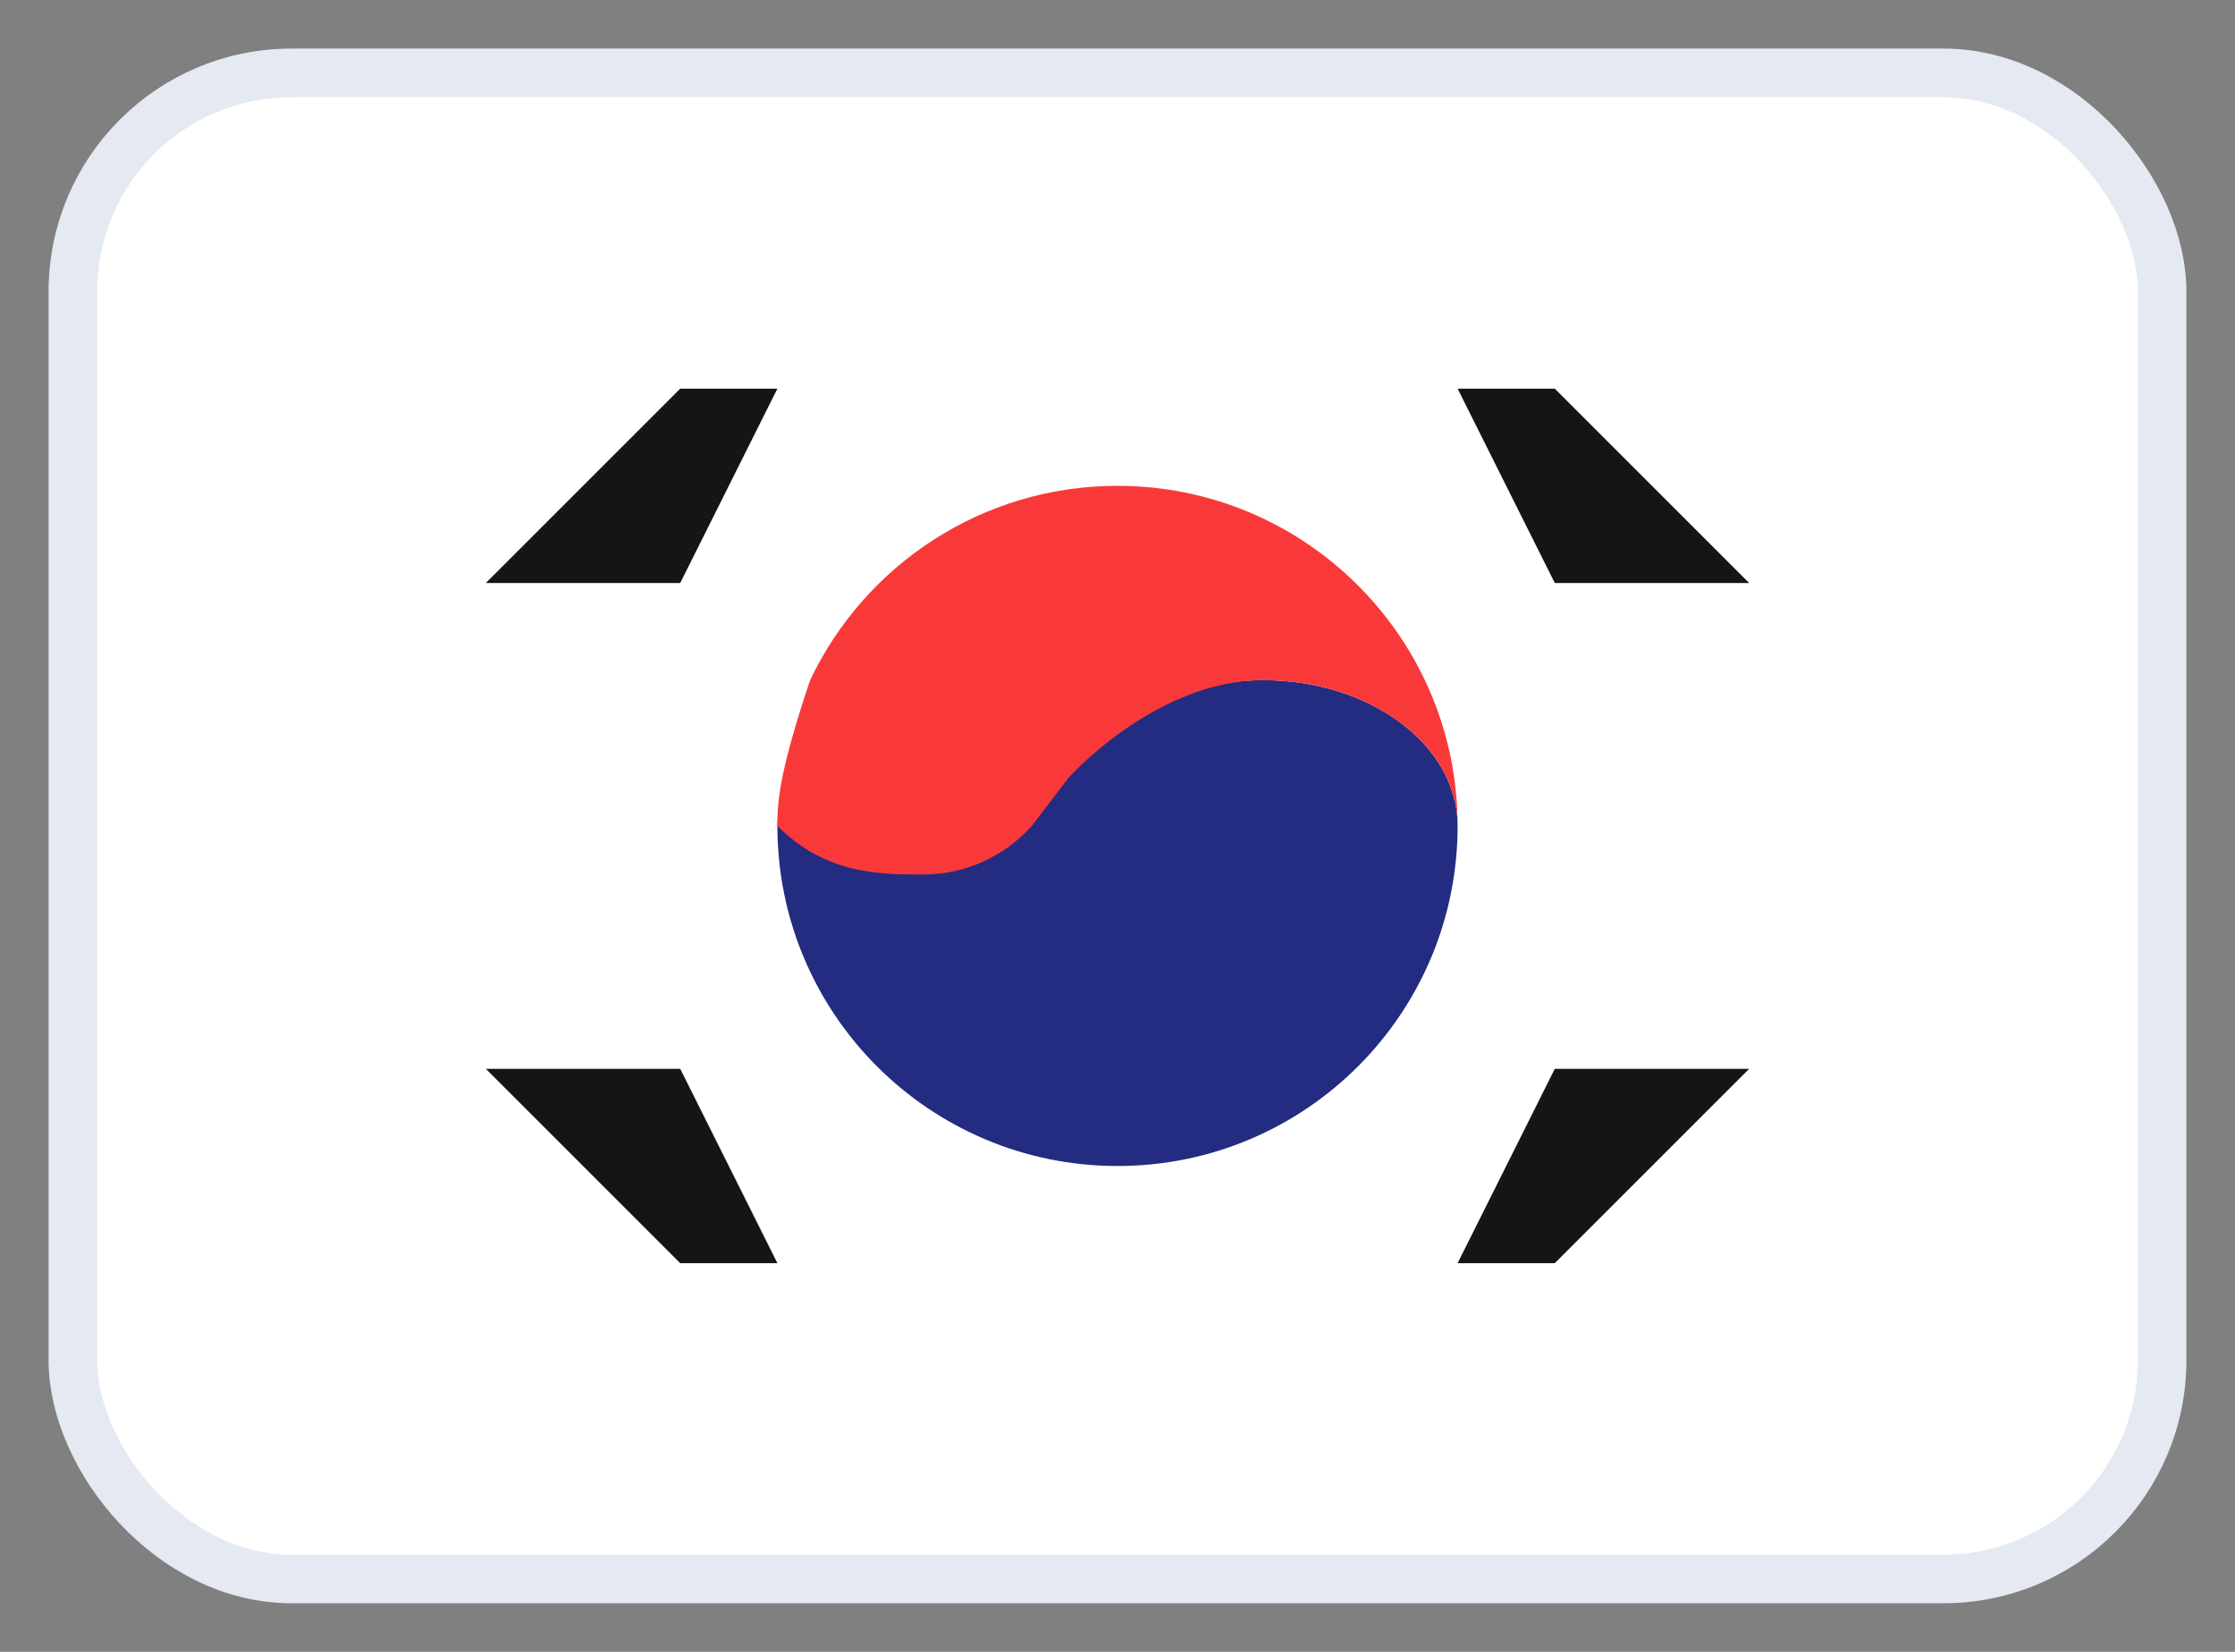
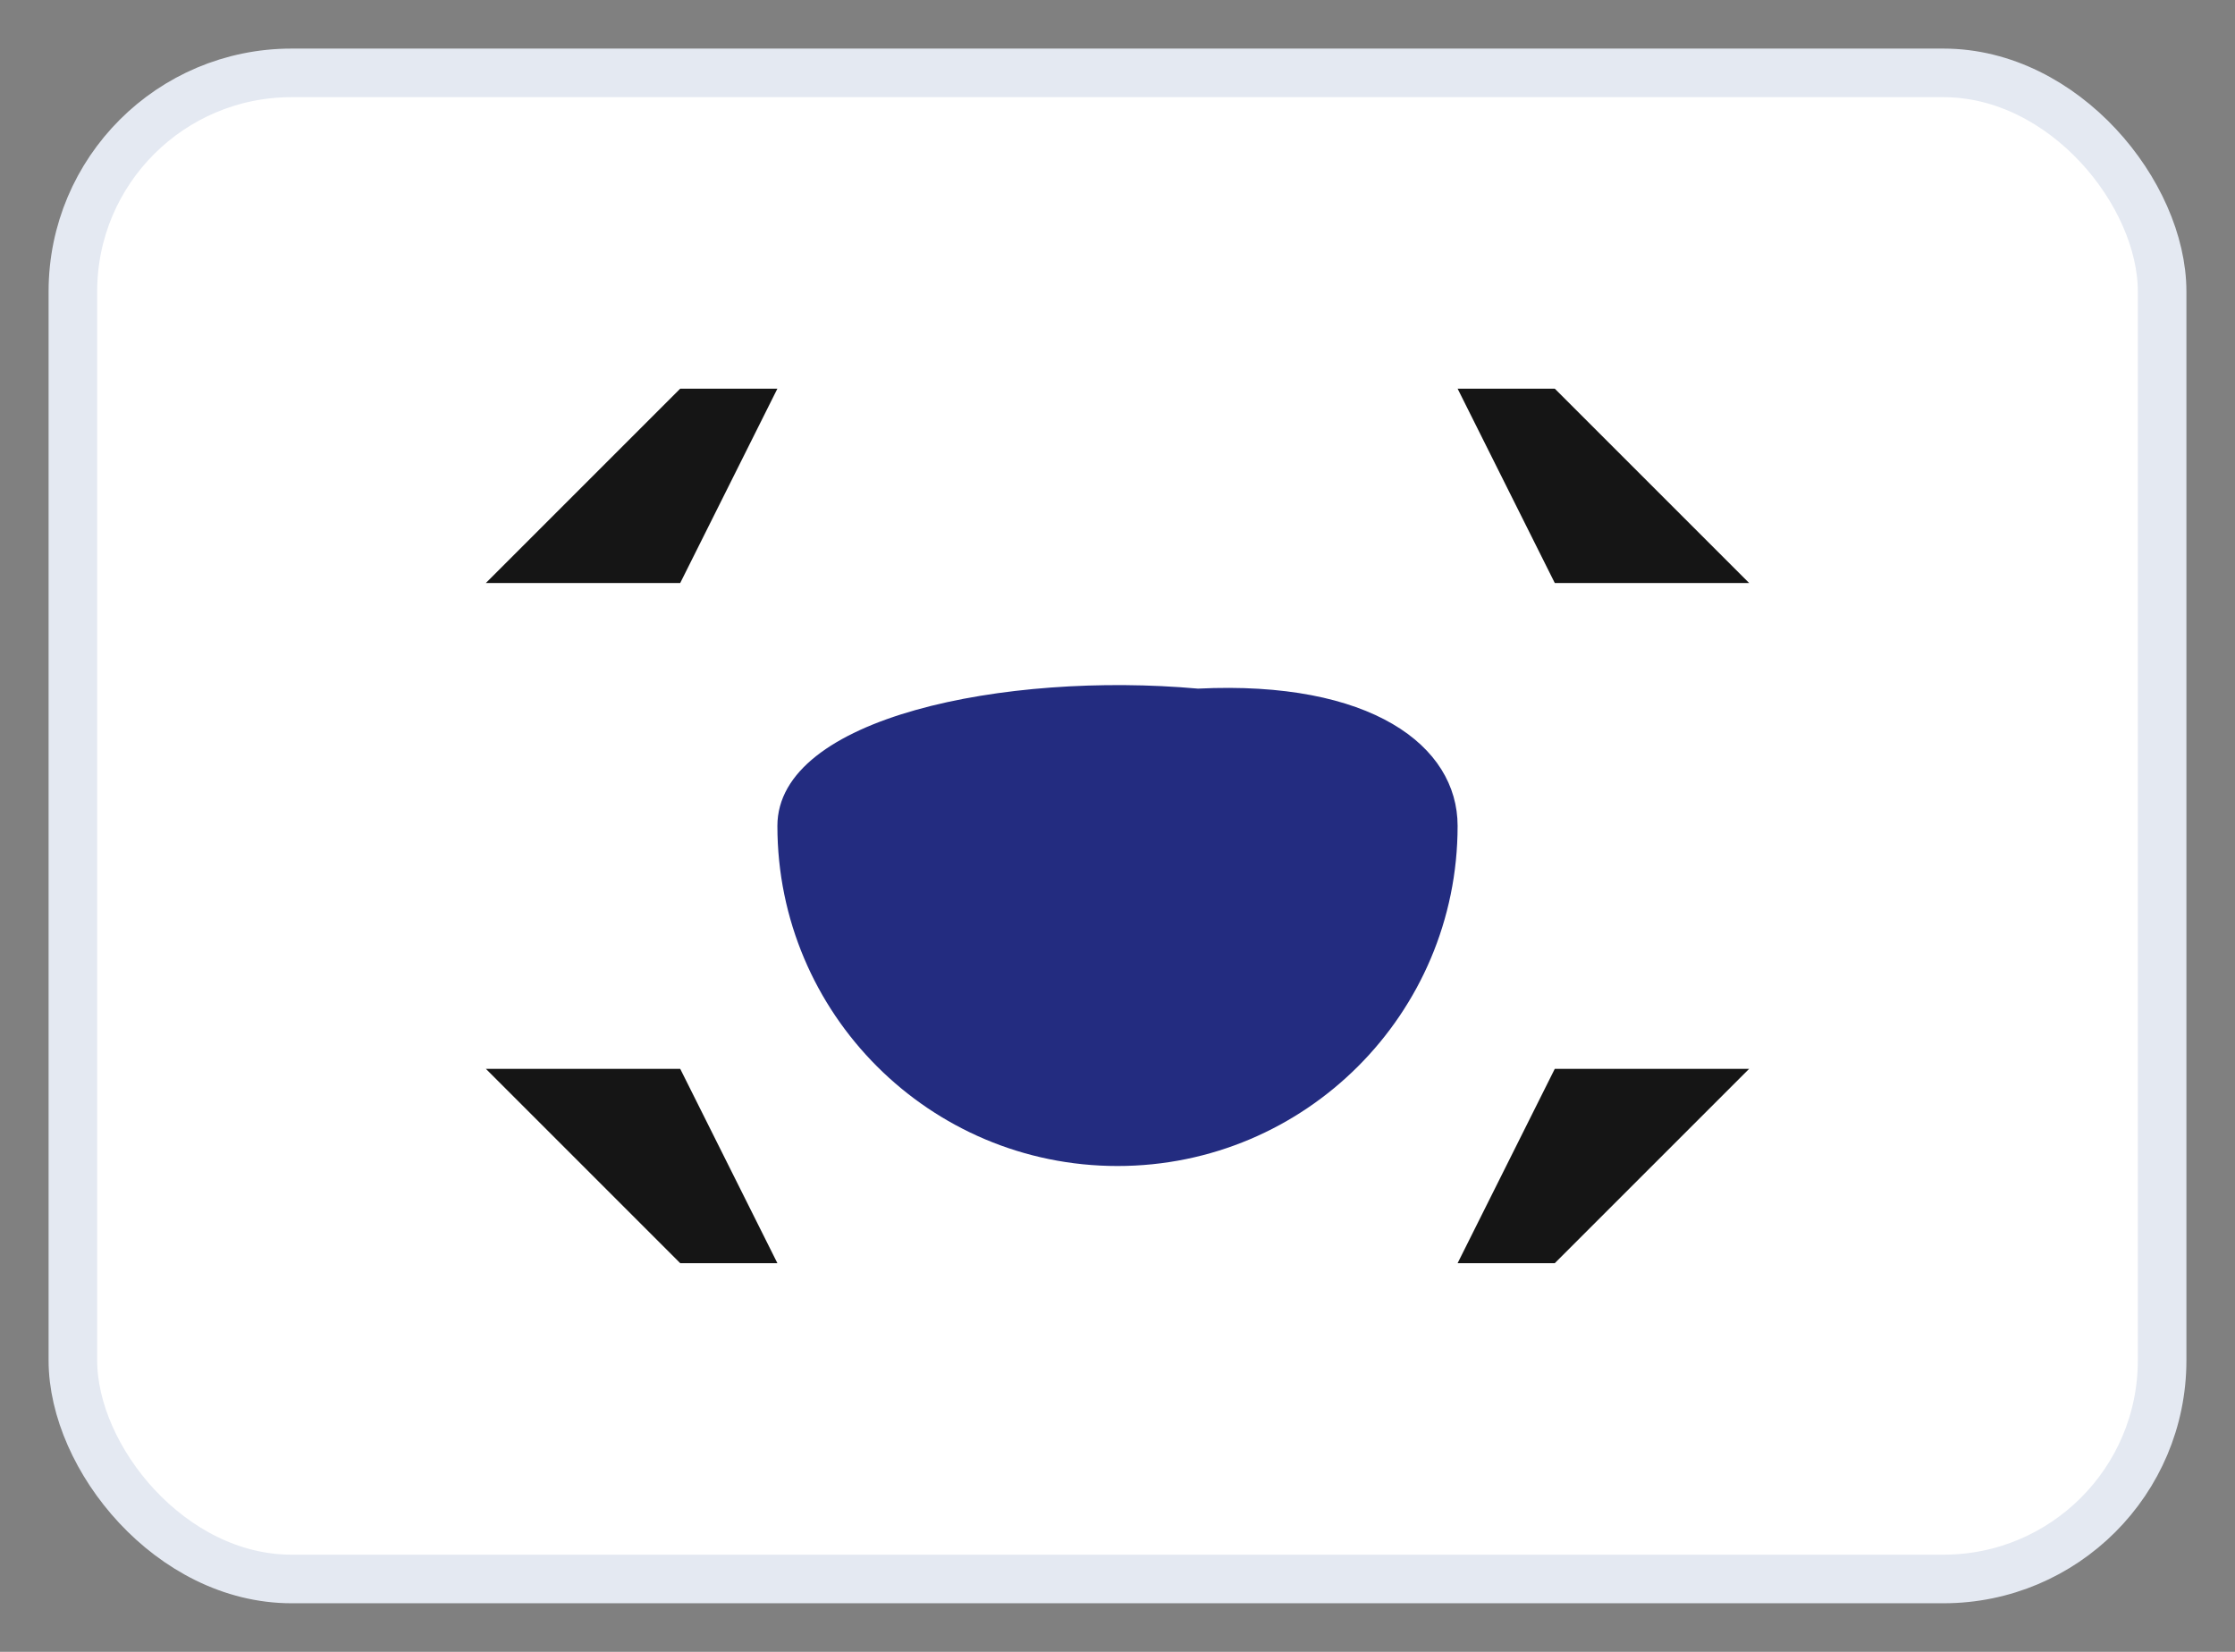
<svg xmlns="http://www.w3.org/2000/svg" width="23" height="17" viewBox="0 0 23 17" fill="none">
  <rect x="0" y="0" width="23" height="17" fill="#808080" stroke="none" />
  <rect x="0.75" y="0.75" width="21.5" height="15.5" rx="2.25" fill="white" />
-   <path fill-rule="evenodd" clip-rule="evenodd" d="M15 8.5C15 10.433 13.433 12 11.5 12C9.567 12 8 10.433 8 8.5C8 7.38 10.35 6.91 12.328 7.087C12.538 7.031 12.764 7 13 7C14.105 7 15 7.672 15 8.5Z" fill="#232C80" />
-   <path fill-rule="evenodd" clip-rule="evenodd" d="M11 8C11 8 11.895 7 13 7C14.105 7 15 7.672 15 8.5C15 6.567 13.433 5 11.5 5C10.103 5 8.897 5.818 8.336 7.002C8 8 8 8.292 8 8.5C8.5 9 9.056 9 9.5 9C9.944 9 10.343 8.807 10.618 8.5L11 8Z" fill="#F93939" />
+   <path fill-rule="evenodd" clip-rule="evenodd" d="M15 8.5C15 10.433 13.433 12 11.5 12C9.567 12 8 10.433 8 8.5C8 7.38 10.35 6.91 12.328 7.087C14.105 7 15 7.672 15 8.5Z" fill="#232C80" />
  <path fill-rule="evenodd" clip-rule="evenodd" d="M16 6H18L16 4H15L16 6ZM7 6H5L7 4H8L7 6ZM16 11H18L16 13H15L16 11ZM7 11H5L7 13H8L7 11Z" fill="#151515" />
  <rect x="0.75" y="0.75" width="21.5" height="15.5" rx="2.25" stroke="#E4E9F2" stroke-width="0.5" />
</svg>